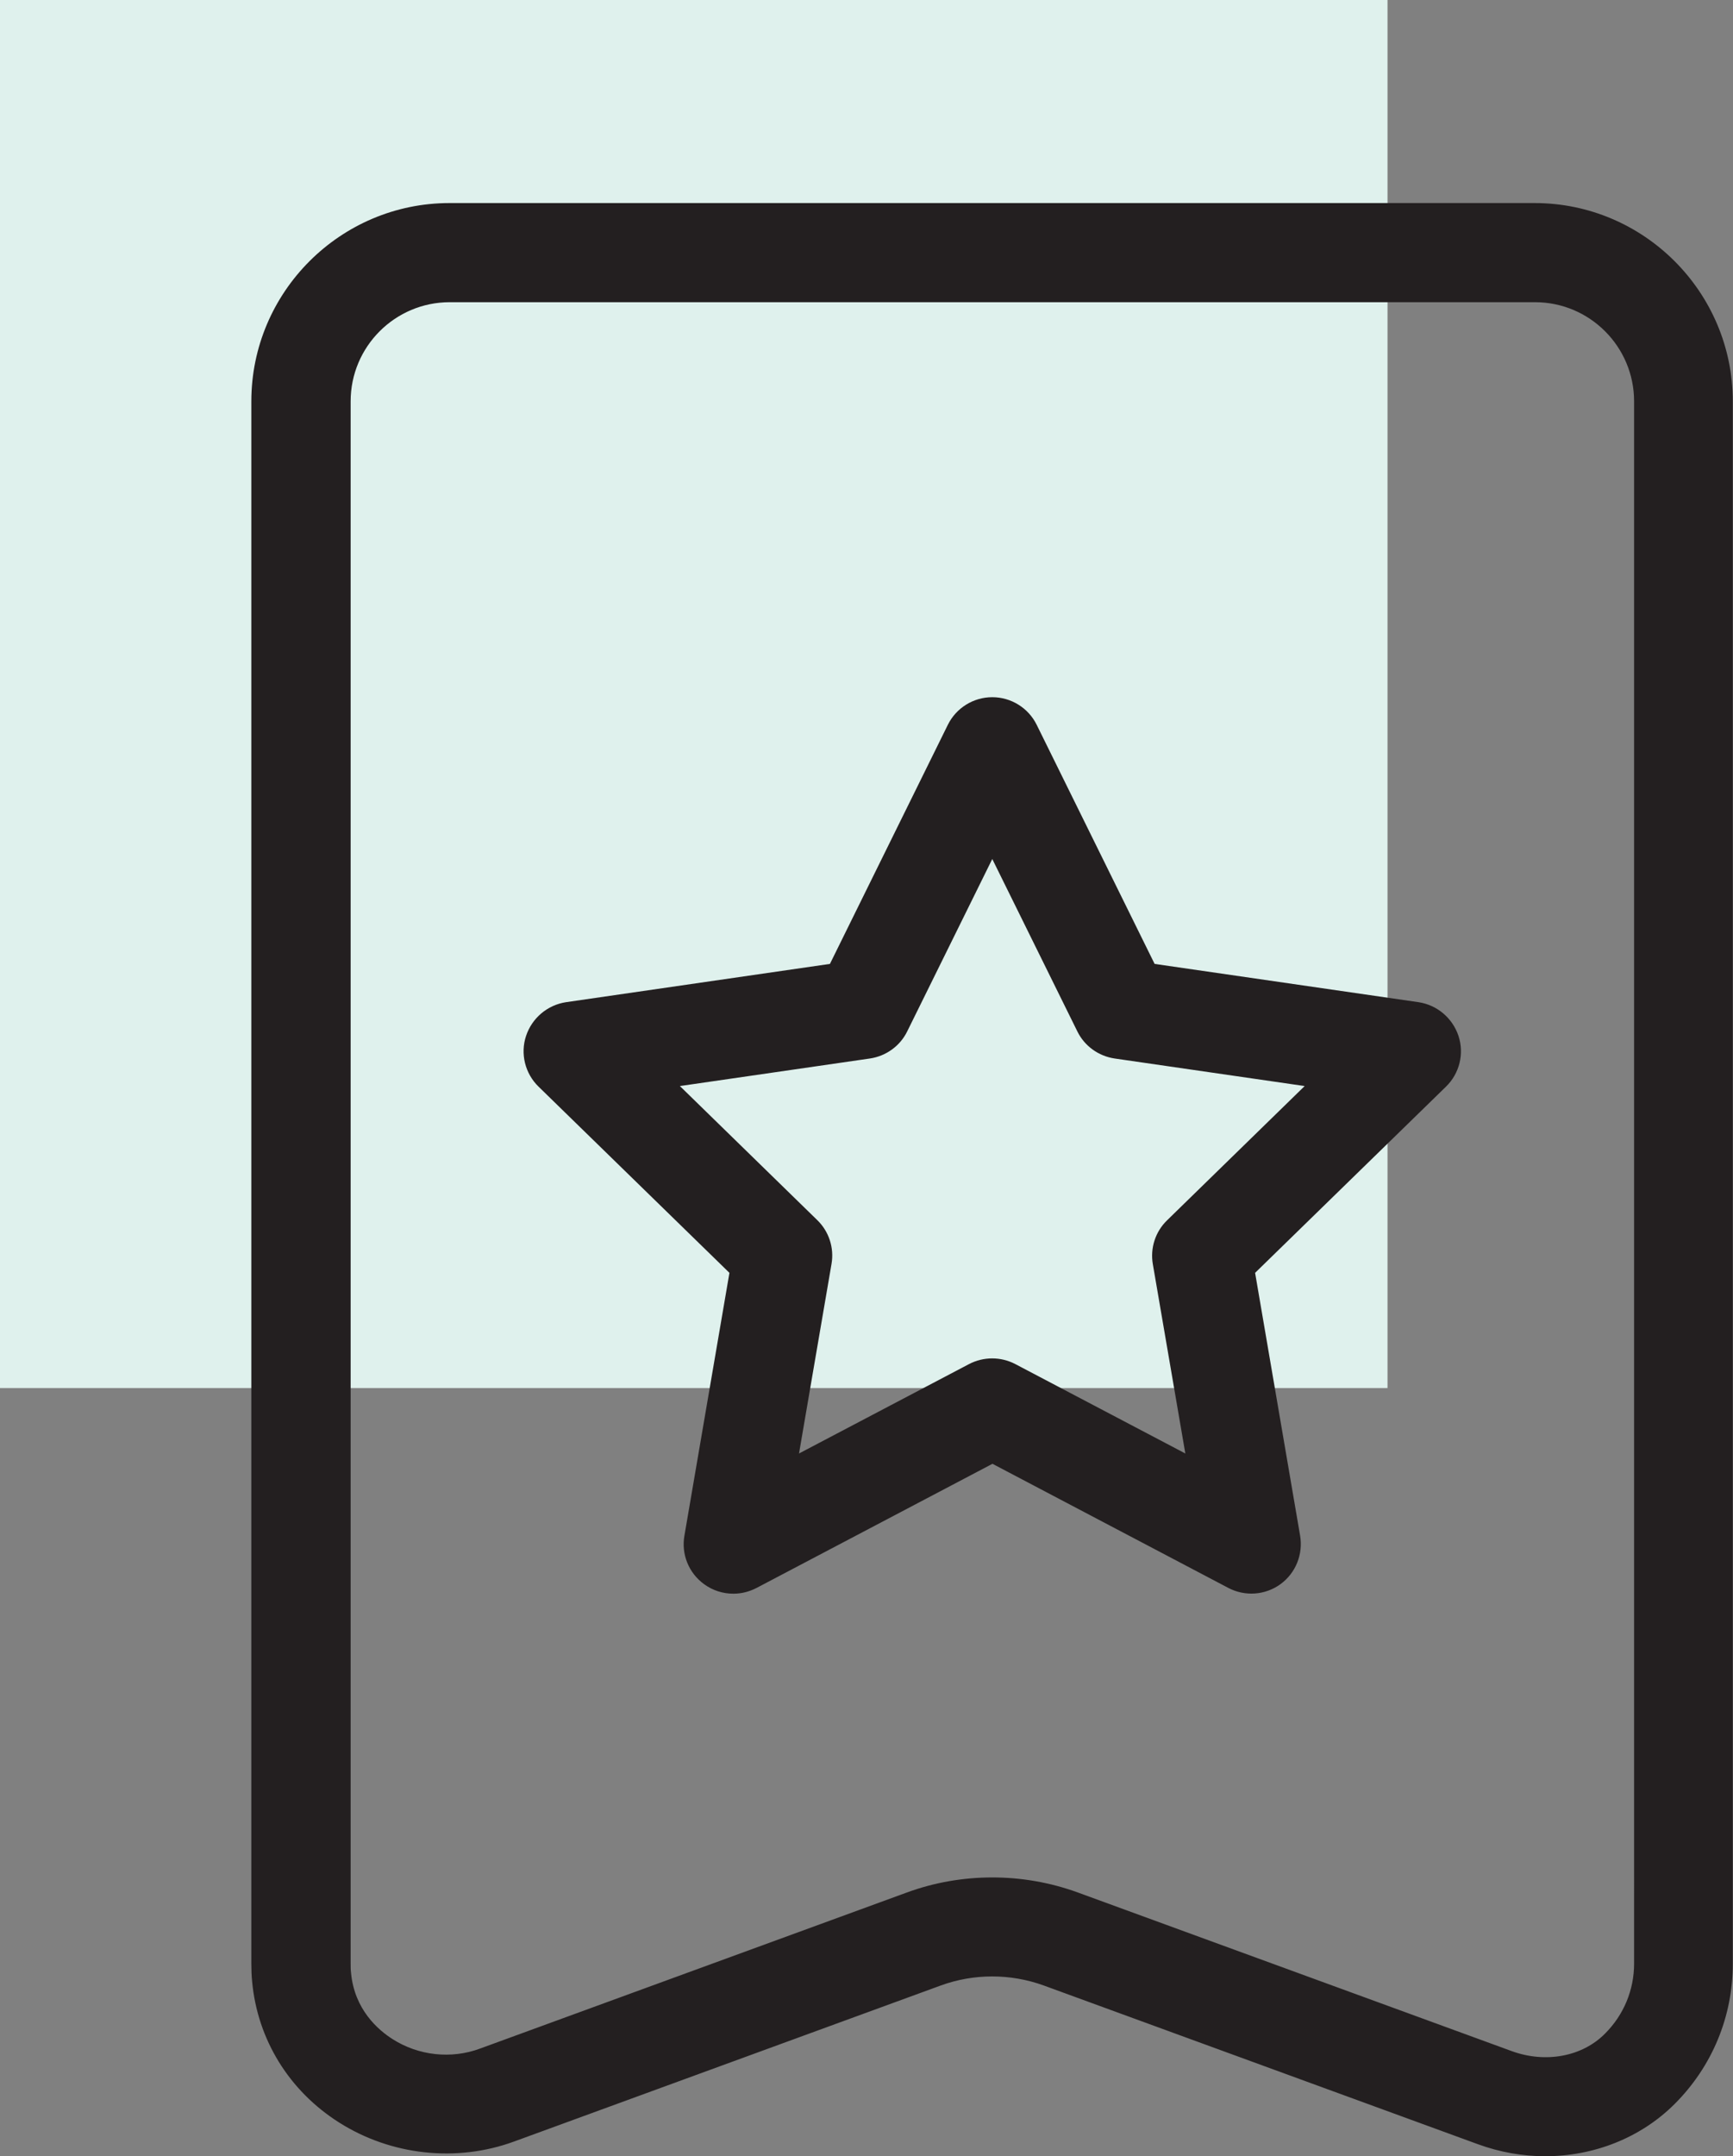
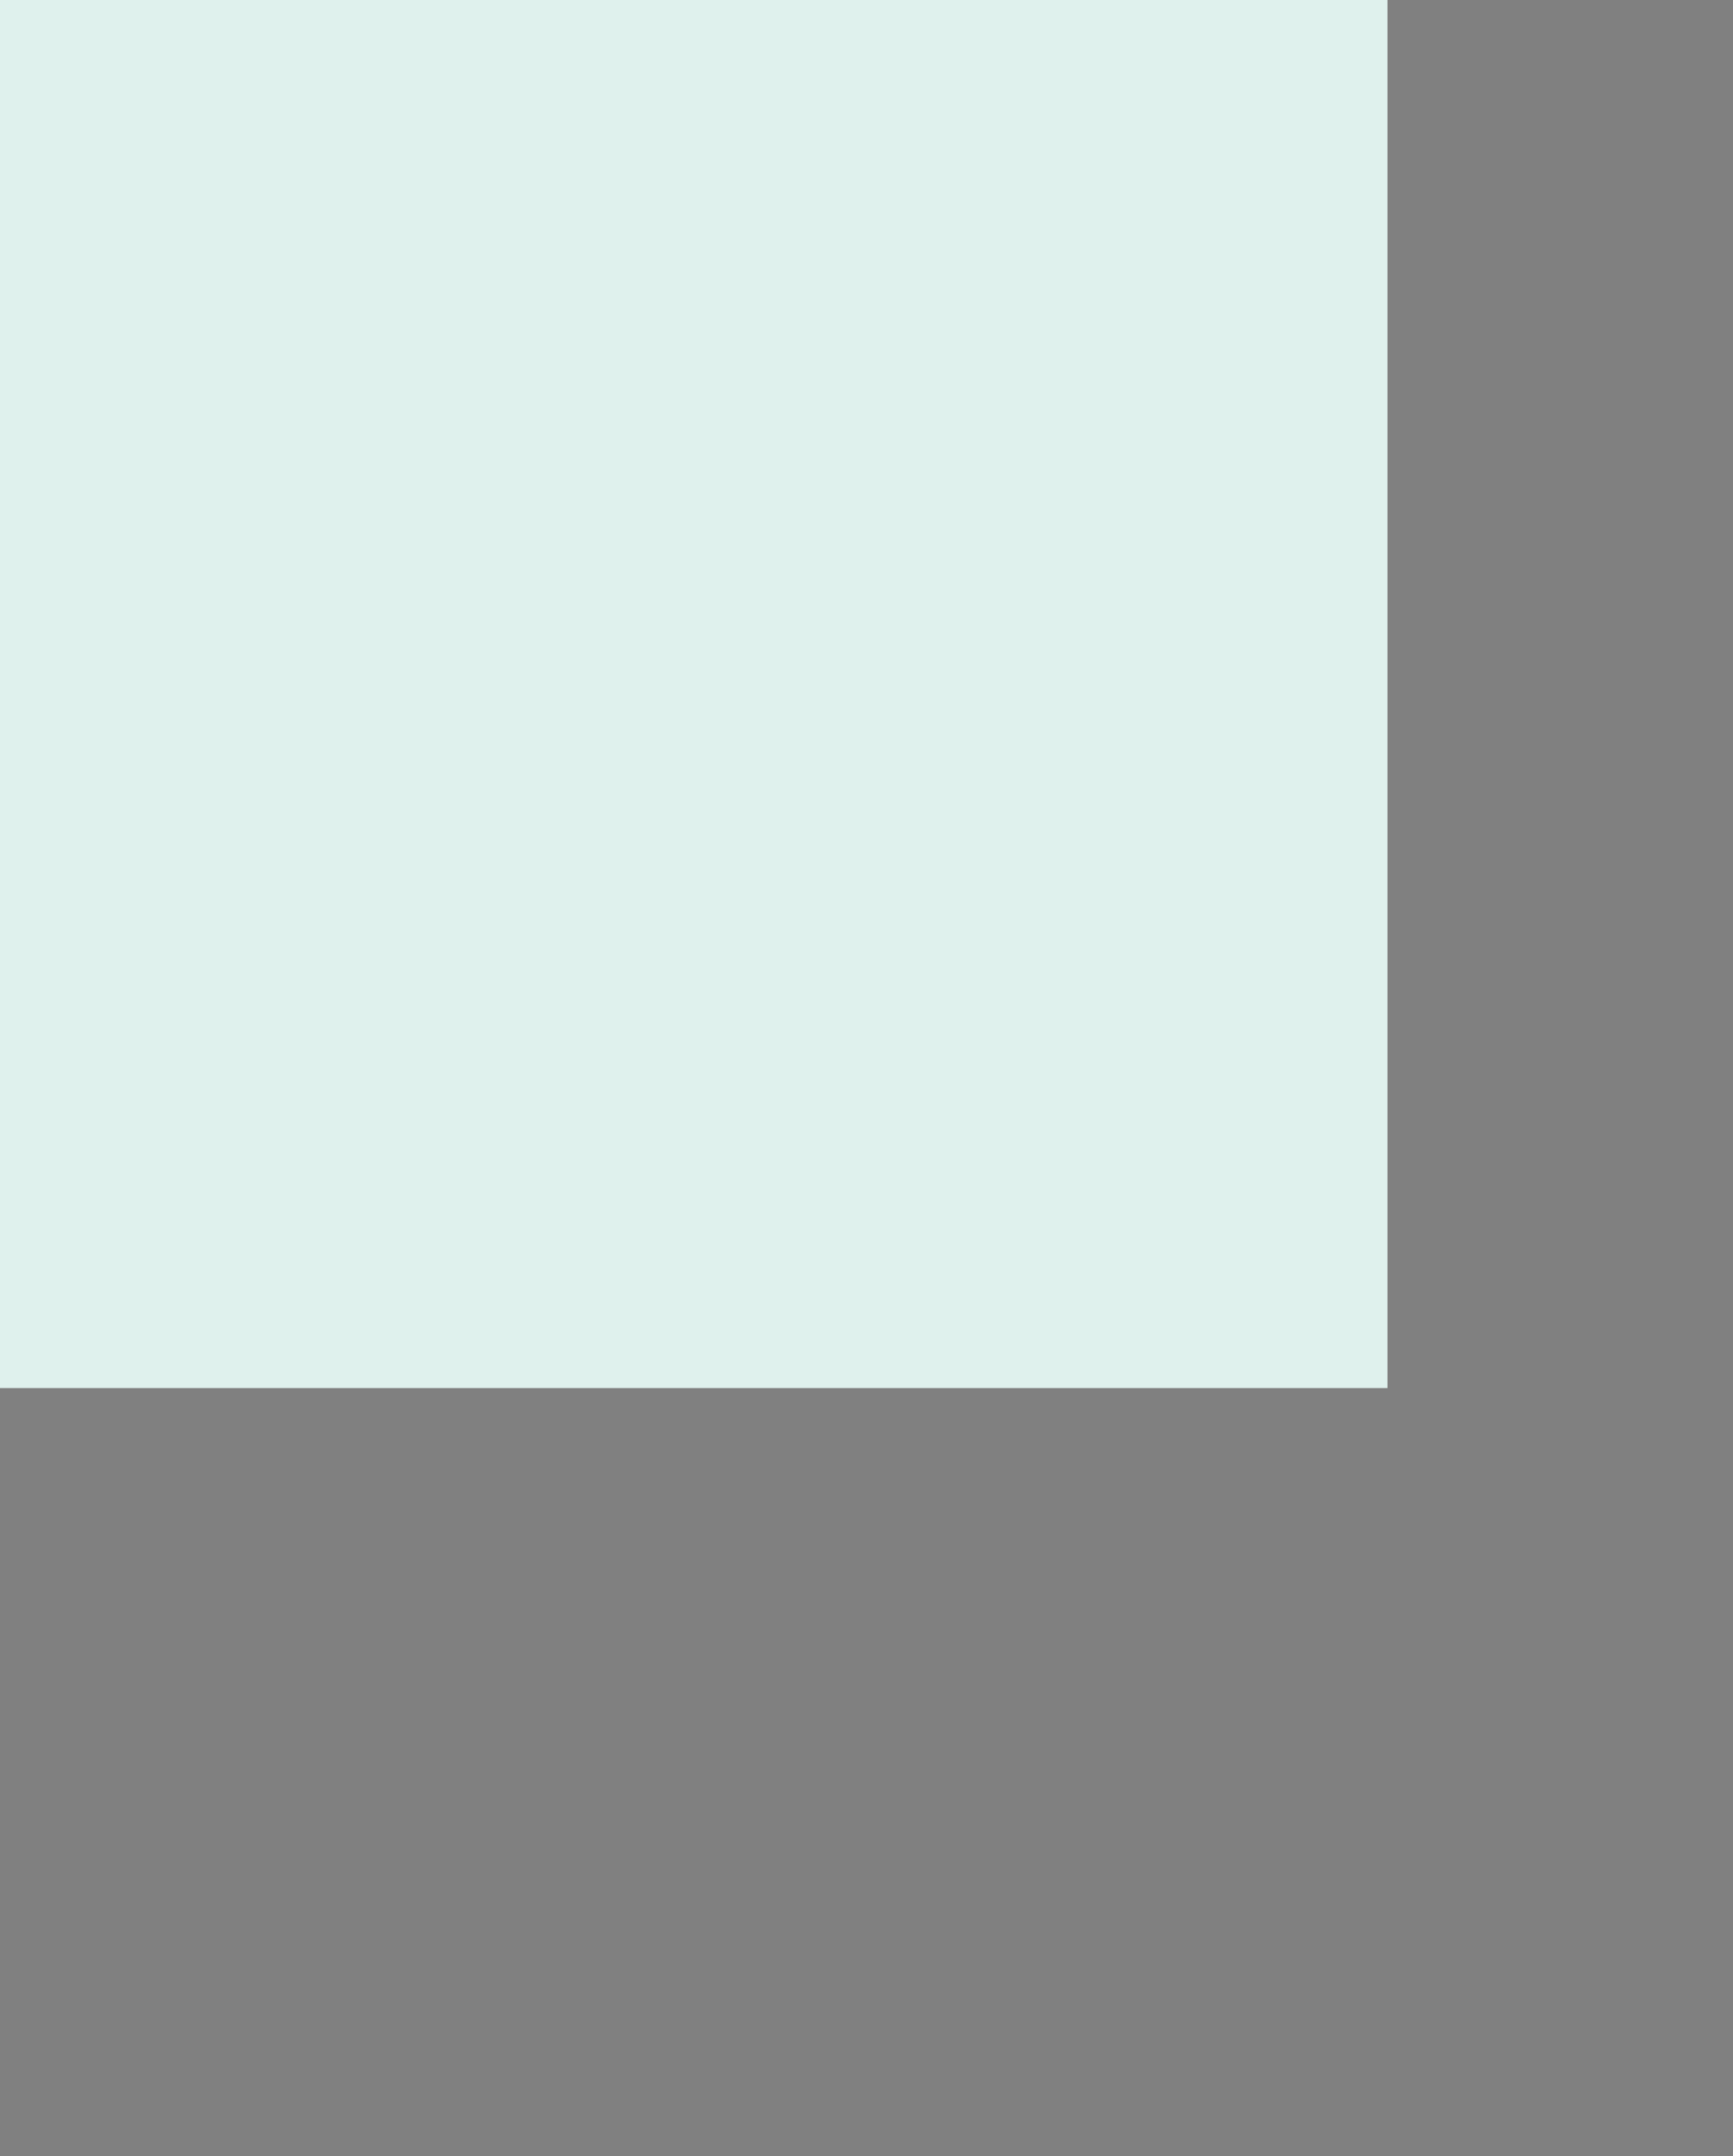
<svg xmlns="http://www.w3.org/2000/svg" id="Layer_2" viewBox="0 0 87.43 108.74">
  <rect x="0" y="0" width="87.43" height="108.74" fill="#808080" stroke="none" />
  <defs>
    <style>.cls-1{fill:#dff1ed;}.cls-2{fill:#231f20;}</style>
  </defs>
  <g id="Layer_2-2">
    <g>
      <rect class="cls-1" width="70" height="70" />
-       <path class="cls-2" d="M36.99,80.37c-.52,0-1.03-.16-1.47-.48-.77-.56-1.16-1.51-.99-2.45l2.27-13.25-9.63-9.39c-.68-.66-.93-1.66-.63-2.56s1.08-1.56,2.02-1.7l13.31-1.93,5.95-12.06c.42-.85,1.29-1.39,2.24-1.39s1.82,.54,2.24,1.39l5.95,12.06,13.31,1.93c.94,.14,1.72,.8,2.02,1.7s.05,1.9-.63,2.56l-9.63,9.39,2.27,13.25c.16,.94-.22,1.89-.99,2.45-.77,.56-1.79,.63-2.63,.19l-11.9-6.26-11.9,6.26c-.37,.19-.76,.29-1.16,.29Zm-2.7-25.61l6.94,6.77c.59,.57,.86,1.4,.72,2.21l-1.64,9.56,8.58-4.51c.73-.38,1.6-.38,2.33,0l8.58,4.51-1.64-9.55c-.14-.81,.13-1.64,.72-2.21l6.94-6.77-9.59-1.39c-.81-.12-1.52-.63-1.88-1.37l-4.29-8.69-4.29,8.69c-.36,.74-1.07,1.25-1.88,1.37l-9.59,1.39Z" />
-       <path class="cls-2" d="M77.96,108.74c-1.14,0-2.29-.2-3.41-.61l-21.89-8c-1.68-.61-3.53-.61-5.2,0l-21.53,7.87c-2.9,1.06-6.2,.7-8.82-.96-2.53-1.6-4.12-4.19-4.39-7.11-.03-.3-.04-.6-.04-.91V20.24c0-5.51,4.49-10,10-10h54.74c5.51,0,10,4.49,10,10V99.03c0,2.67-1.04,5.18-2.93,7.07-1.72,1.72-4.09,2.64-6.54,2.64Zm-27.9-14.06c1.46,0,2.92,.25,4.32,.76l21.89,8s0,0,0,0c1.7,.62,3.55,.28,4.7-.88,.95-.95,1.47-2.2,1.47-3.54V20.24c0-2.76-2.24-5-5-5H22.69c-2.76,0-5,2.24-5,5V99.03c0,.15,0,.31,.02,.46,.17,1.86,1.38,2.89,2.09,3.34,1.31,.84,2.97,1.02,4.42,.48l21.53-7.87c1.39-.51,2.85-.76,4.32-.76Z" />
    </g>
  </g>
</svg>